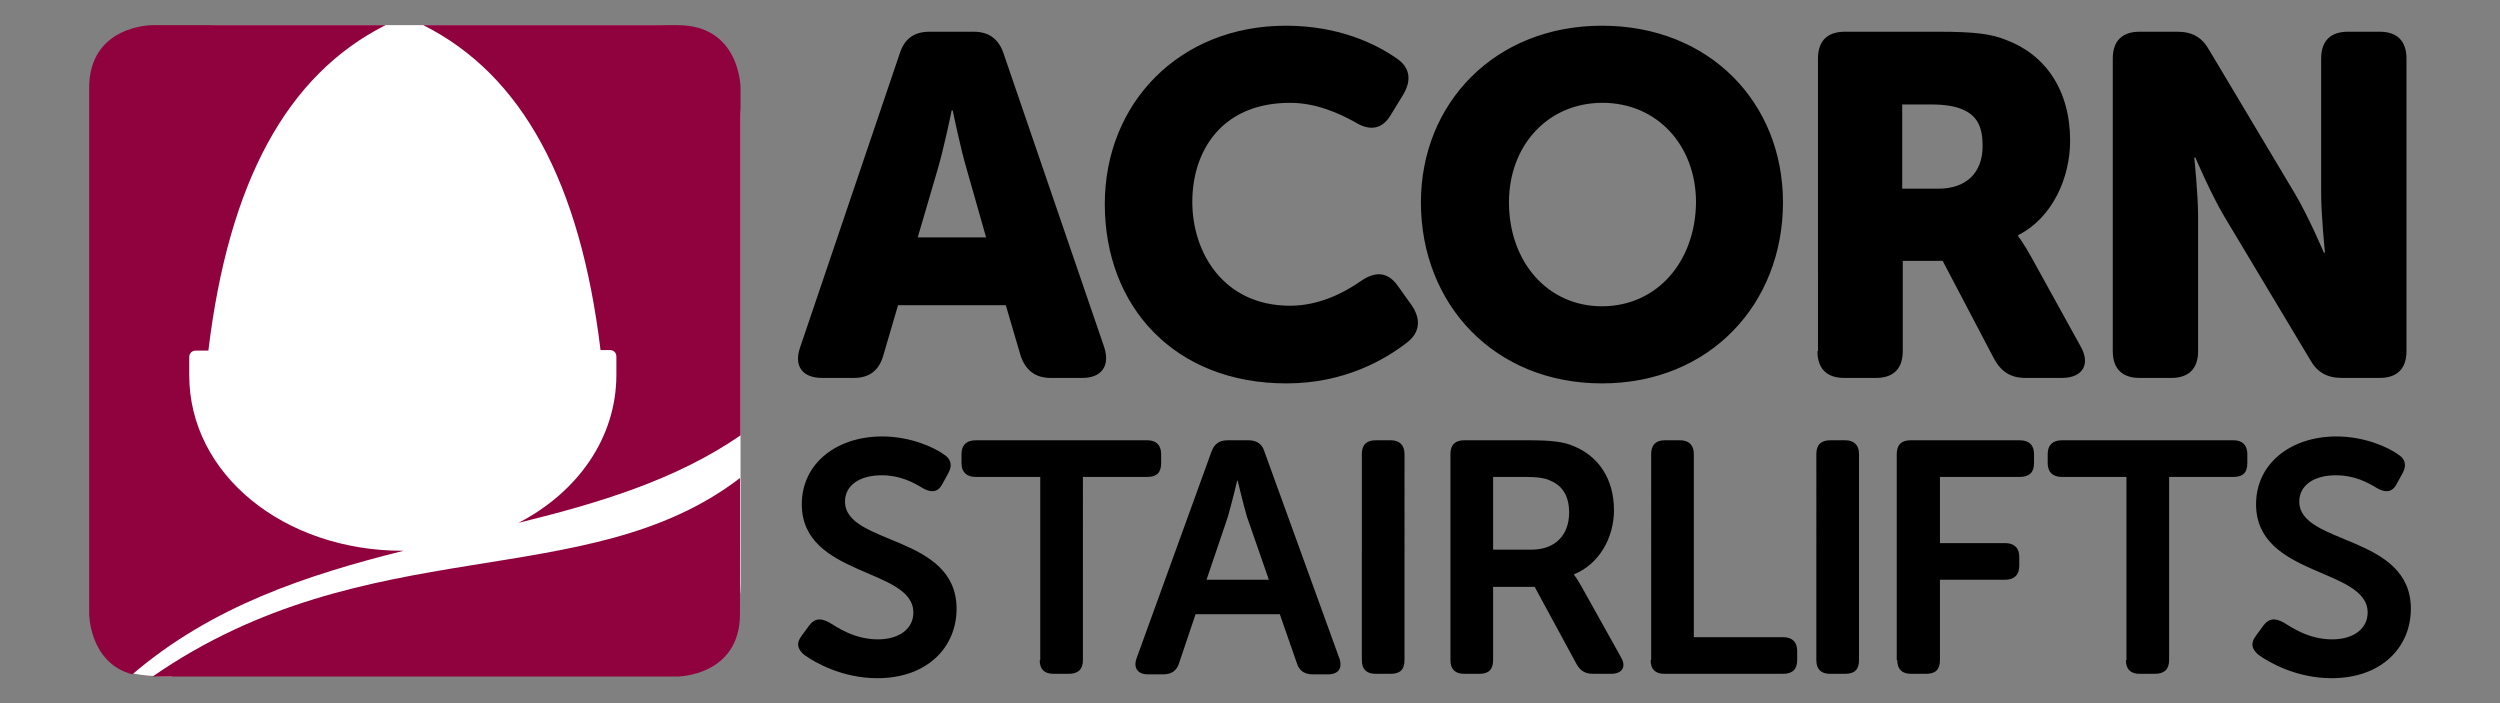
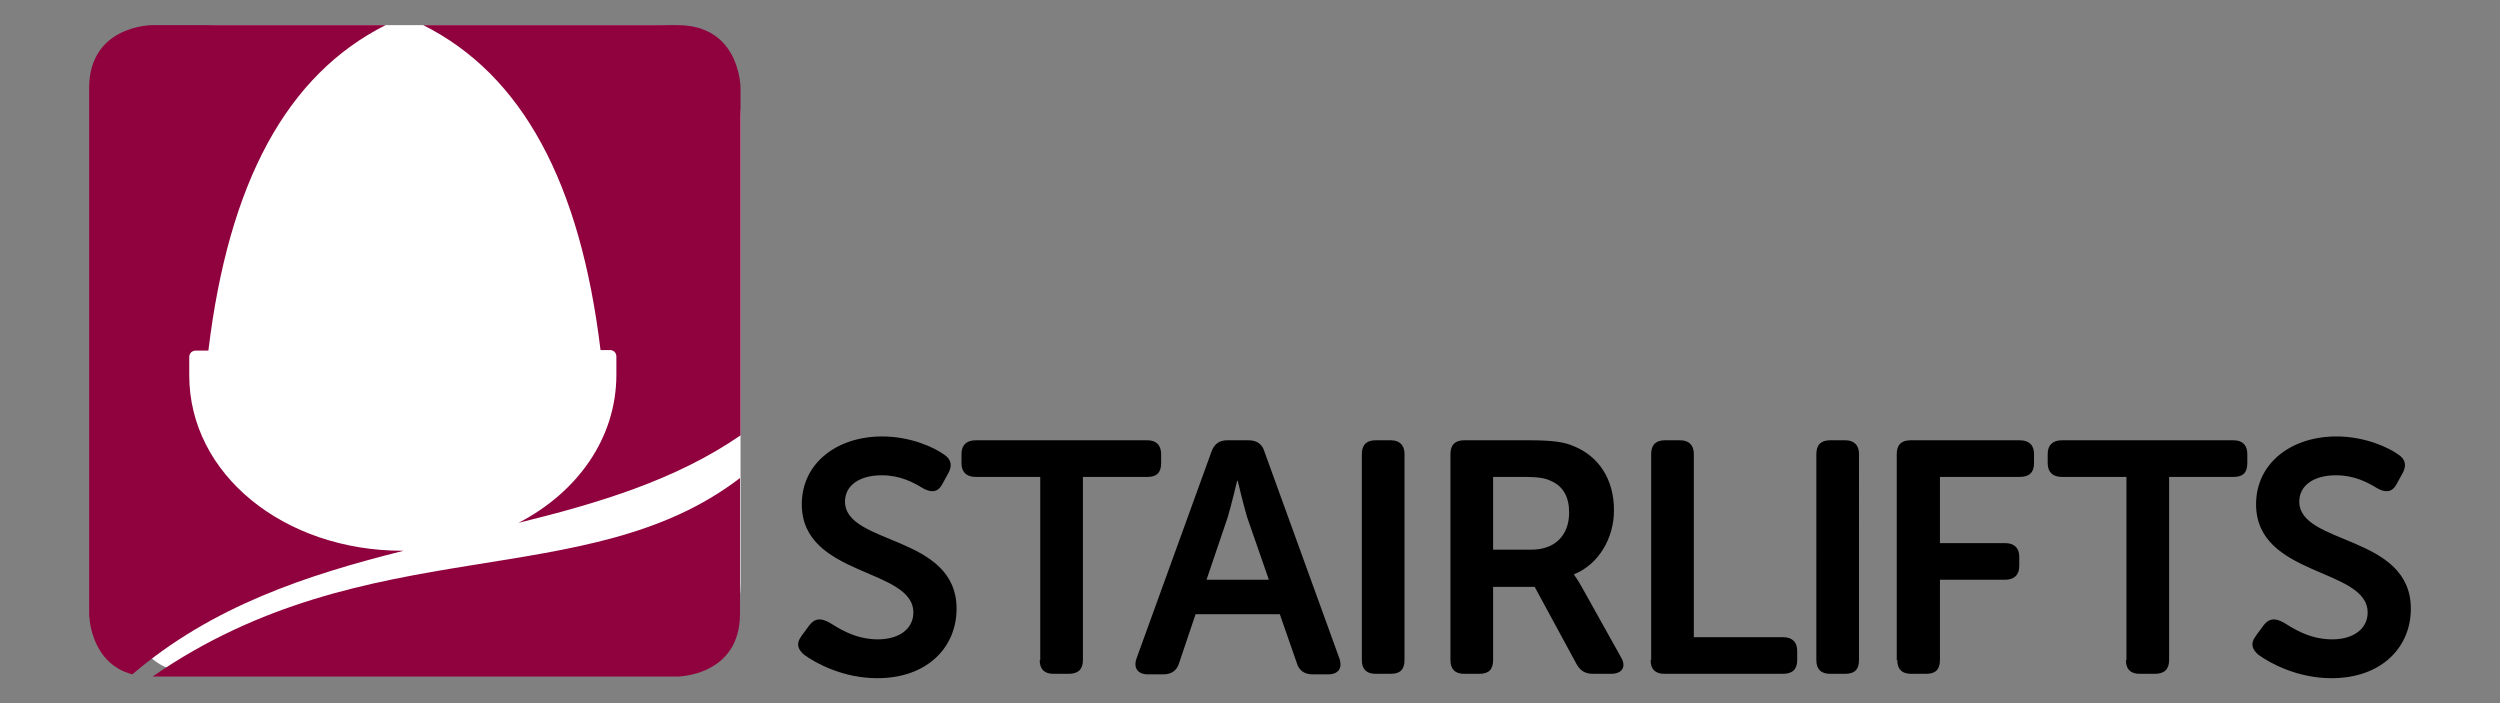
<svg xmlns="http://www.w3.org/2000/svg" version="1.1" id="Layer_1" x="0px" y="0px" viewBox="0 0 457.1 128.6" style="enable-background:new 0 0 457.1 128.6;" xml:space="preserve">
  <rect x="0" y="0" width="457.1" height="128.6" fill="#808080" stroke="none" />
  <style type="text/css">
	.st0{fill:none;}
	.st1{fill:#FFFFFF;}
	.st2{fill:#8F023D;}
</style>
  <g>
-     <path d="M386.3,64.2c0,3.2,1.7,4.9,4.9,4.9h5.8c3.2,0,4.9-1.7,4.9-4.9V39.6c0-4-0.7-10.8-0.7-10.8h0.2c0,0,2.8,6.6,5.3,10.8   l15.7,26.2c1.3,2.3,3.1,3.3,5.8,3.3h6.9c3.2,0,4.9-1.7,4.9-4.9V10.7c0-3.2-1.7-4.9-4.9-4.9h-5.8c-3.2,0-4.9,1.7-4.9,4.9v24.7   c0,4,0.7,10.8,0.7,10.8h-0.2c0,0-2.8-6.6-5.3-10.8L403.9,9.1c-1.3-2.3-3.1-3.3-5.8-3.3h-6.9c-3.2,0-4.9,1.7-4.9,4.9V64.2z    M347.8,34.5V19.1h5.2c2.6,0,4.4,0.3,5.8,0.9c2.9,1.2,3.7,3.5,3.7,6.7c0,5-3.1,7.8-8.1,7.8H347.8z M332.3,64.2   c0,3.2,1.7,4.9,4.9,4.9h5.8c3.2,0,4.9-1.7,4.9-4.9V47.7h7.3l9.4,17.9c1.3,2.4,3.1,3.5,5.7,3.5h6.7c3.8,0,5.3-2.5,3.4-5.8l-9-16.3   c-1.5-2.7-2.4-3.8-2.4-3.8V43c6.3-3.2,9.5-10.5,9.5-17.3c0-9.2-4.5-15.7-11.7-18.4c-2.7-1.1-5.8-1.5-12.3-1.5h-17.2   c-3.2,0-4.9,1.7-4.9,4.9V64.2z M275.9,37c0-10.4,7.1-18.2,17.1-18.2c10,0,17.1,7.8,17.1,18.2C310,47.8,303,56,292.9,56   C282.9,56,275.9,47.8,275.9,37 M259.8,37c0,18.6,13.4,33.1,33.1,33.1c19.7,0,33.1-14.5,33.1-33.1c0-18.2-13.4-32.3-33.1-32.3   C273.3,4.7,259.8,18.9,259.8,37 M202,37.3c0,18.8,12.8,32.8,33.2,32.8c10.7,0,18.1-4.4,22.1-7.5c2.4-1.9,2.5-4.3,0.8-6.8l-2.5-3.5   c-1.9-2.7-4.2-2.7-6.8-0.9c-3,2.1-7.6,4.5-12.9,4.5c-12.2,0-17.9-9.7-17.9-19c0-9.1,5.2-18.1,17.9-18.1c4.7,0,8.9,1.9,11.8,3.5   c2.7,1.7,5,1.4,6.6-1.3l2.2-3.6c1.6-2.6,1.4-5-1.1-6.7c-3.7-2.6-10.5-6-20.3-6C215.6,4.7,202,18.9,202,37.3 M167.8,43.4l3.6-12.3   c1.2-4,2.6-10.9,2.6-10.9h0.2c0,0,1.4,6.9,2.6,10.9l3.5,12.3H167.8z M146.3,63.5c-1.2,3.4,0.4,5.6,4,5.6h5.8c2.8,0,4.6-1.3,5.4-4.1   l2.7-9.2h19.7l2.7,9.2c0.9,2.7,2.7,4.1,5.5,4.1h5.8c3.5,0,5.1-2.2,4-5.6L183.5,9.8c-0.9-2.7-2.7-4-5.5-4h-8c-2.8,0-4.6,1.2-5.5,4   L146.3,63.5z" />
    <path d="M412.9,119.7c2.2,1.6,7.2,4.3,13.4,4.3c9.2,0,14.5-5.7,14.5-12.7c0-13.6-20.4-11.6-20.4-19.6c0-2.9,2.6-4.8,6.7-4.8   c3.4,0,5.8,1.3,7.6,2.4c1.3,0.7,2.6,0.9,3.5-0.8l1.1-2c0.7-1.3,0.6-2.5-0.8-3.4c-1.8-1.3-6.1-3.3-11.3-3.3   c-8.3,0-14.7,4.9-14.7,12.4c0,13.3,20.4,11.6,20.4,19.8c0,2.9-2.5,4.9-6.5,4.9c-4.3,0-7.4-2.2-8.9-3.1c-1.5-0.8-2.6-0.8-3.6,0.5   l-1.4,1.9C411.3,117.8,411.9,118.8,412.9,119.7 M388.7,120.7c0,1.7,0.9,2.5,2.5,2.5h2.8c1.7,0,2.6-0.8,2.6-2.5V87.2h11.8   c1.7,0,2.5-0.8,2.5-2.5V83c0-1.6-0.9-2.5-2.5-2.5H377c-1.7,0-2.6,0.9-2.6,2.5v1.7c0,1.6,0.9,2.5,2.6,2.5h11.8V120.7z M346.9,120.7   c0,1.7,0.9,2.5,2.5,2.5h2.8c1.7,0,2.5-0.8,2.5-2.5V106h11.9c1.7,0,2.6-0.9,2.6-2.5v-1.7c0-1.6-0.9-2.5-2.6-2.5h-11.9V87.2h14.6   c1.7,0,2.6-0.8,2.6-2.5V83c0-1.6-0.9-2.5-2.6-2.5h-20c-1.7,0-2.5,0.9-2.5,2.5V120.7z M332.1,120.7c0,1.7,0.9,2.5,2.5,2.5h2.8   c1.7,0,2.5-0.8,2.5-2.5V83c0-1.6-0.9-2.5-2.5-2.5h-2.8c-1.7,0-2.5,0.9-2.5,2.5V120.7z M301.8,120.7c0,1.7,0.9,2.5,2.5,2.5H326   c1.7,0,2.6-0.8,2.6-2.5v-1.7c0-1.6-0.9-2.5-2.6-2.5h-16.3V83c0-1.6-0.9-2.5-2.5-2.5h-2.8c-1.7,0-2.5,0.9-2.5,2.5V120.7z M273,100.6   V87.2h5.8c2.3,0,3.7,0.2,4.7,0.7c2.4,1,3.4,3.1,3.4,5.8c0,4.2-2.6,6.8-6.9,6.8H273z M265.2,120.7c0,1.7,0.9,2.5,2.5,2.5h2.8   c1.7,0,2.5-0.8,2.5-2.5v-13.4h7.6l7.7,14.2c0.7,1.2,1.6,1.7,3,1.7h3.3c2,0,2.8-1.3,1.8-3l-7.2-12.9c-0.9-1.6-1.4-2.2-1.4-2.2V105   c4.5-1.8,7.3-6.6,7.3-11.7c0-5.8-2.9-9.9-7.3-11.7c-1.8-0.8-4-1.1-8.3-1.1h-11.8c-1.7,0-2.5,0.9-2.5,2.5V120.7z M249,120.7   c0,1.7,0.9,2.5,2.5,2.5h2.8c1.7,0,2.5-0.8,2.5-2.5V83c0-1.6-0.9-2.5-2.5-2.5h-2.8c-1.7,0-2.5,0.9-2.5,2.5V120.7z M220.6,106   l3.9-11.5c0.7-2.4,1.7-6.6,1.7-6.6h0.1c0,0,1,4.2,1.7,6.6L232,106H220.6z M207.8,120.4c-0.6,1.7,0.2,2.9,2.1,2.9h2.8   c1.5,0,2.5-0.7,2.9-2.1l3-8.9H234l3.1,8.9c0.4,1.4,1.4,2.1,2.9,2.1h2.8c1.9,0,2.7-1.1,2.1-2.9l-13.7-37.8c-0.4-1.4-1.4-2.1-2.9-2.1   h-3.9c-1.5,0-2.4,0.7-2.9,2.1L207.8,120.4z M190.1,120.7c0,1.7,0.9,2.5,2.5,2.5h2.8c1.7,0,2.6-0.8,2.6-2.5V87.2h11.8   c1.7,0,2.5-0.8,2.5-2.5V83c0-1.6-0.9-2.5-2.5-2.5h-31.4c-1.7,0-2.6,0.9-2.6,2.5v1.7c0,1.6,0.9,2.5,2.6,2.5h11.8V120.7z M147,119.7   c2.2,1.6,7.2,4.3,13.4,4.3c9.2,0,14.5-5.7,14.5-12.7c0-13.6-20.4-11.6-20.4-19.6c0-2.9,2.6-4.8,6.7-4.8c3.4,0,5.8,1.3,7.6,2.4   c1.3,0.7,2.6,0.9,3.5-0.8l1.1-2c0.7-1.3,0.6-2.5-0.8-3.4c-1.8-1.3-6.1-3.3-11.3-3.3c-8.3,0-14.7,4.9-14.7,12.4   c0,13.3,20.4,11.6,20.4,19.8c0,2.9-2.5,4.9-6.5,4.9c-4.3,0-7.4-2.2-8.9-3.1c-1.5-0.8-2.6-0.8-3.6,0.5l-1.4,1.9   C145.4,117.8,146,118.8,147,119.7" />
-     <polyline class="st0" points="16.3,124 440.8,124 440.8,4.6 16.3,4.6 16.3,124  " />
    <path class="st1" d="M39.8,4.6c0,0-15.7,0-15.7,16.6v85.4c0,0-3.2,16.6,12.5,16.6h83.1c0,0,15.7,0,15.7-16.6V21.2   c0,0,0-16.6-15.7-16.6H39.8z" />
-     <polyline class="st0" points="16.3,124 440.8,124 440.8,4.6 16.3,4.6 16.3,124  " />
-     <path class="st1" d="M22.5,122.6c0,0,2.1,1.1,8.9,1.1l5.3-3.6l-8.7-4.5L22.5,122.6z" />
    <path class="st2" d="M70.5,4.6H27.8c0,0-11.5,0-11.5,11.5v96.1c0,0,0,9,7.9,11.1c14.6-12.5,32-18.2,49.6-22.6h-0.2   c-21.6,0-39-13.9-39-32.1l0-3.3c0-0.7,0.5-1.2,1.2-1.2h2.3C41.8,33.4,52.4,13.7,70.5,4.6 M27.9,123.7h95.9c0,0,11.5,0,11.5-11.5   V87.4C107.3,108.9,67.2,96.5,27.9,123.7 M123.9,4.6H77.4c18.1,9.1,28.7,28.8,32.4,59.4h1.7c0.7,0,1.2,0.5,1.2,1.2l0,3.3   c0,11.6-7.1,21.5-17.9,27.1c14.6-3.6,28.7-7.8,40.6-16V16.1C135.4,16.1,135.4,4.6,123.9,4.6" />
  </g>
</svg>